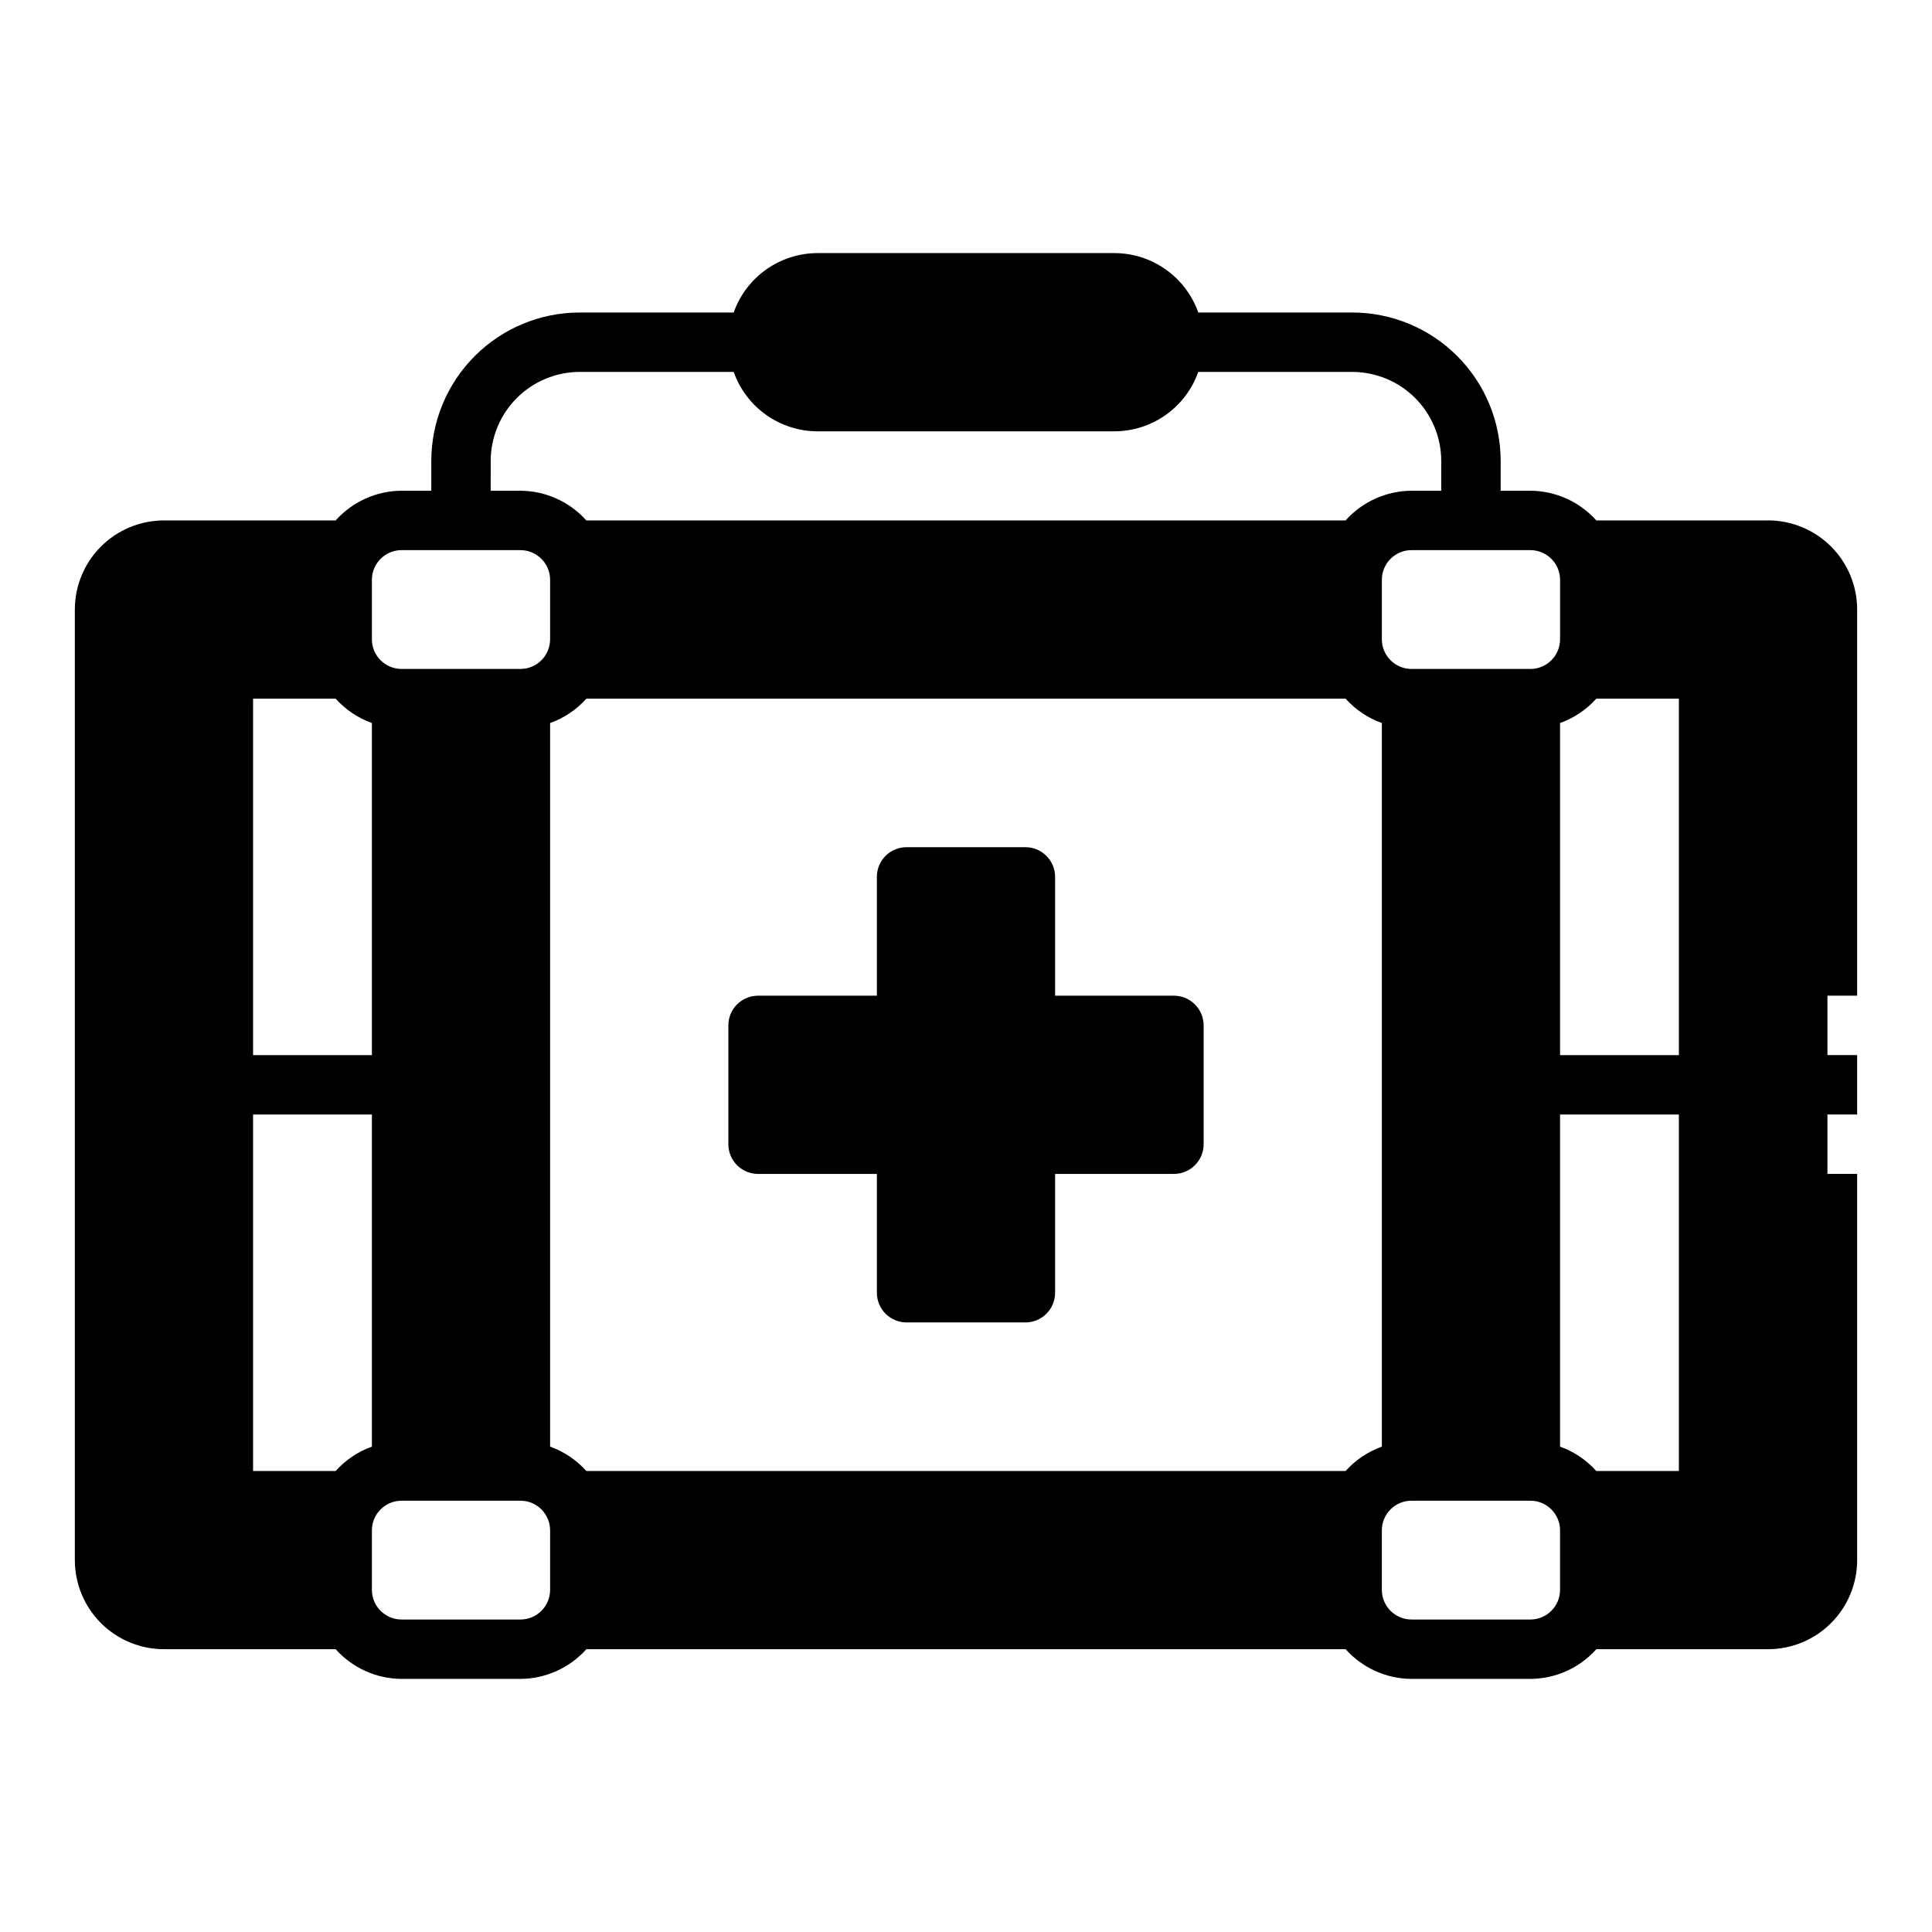
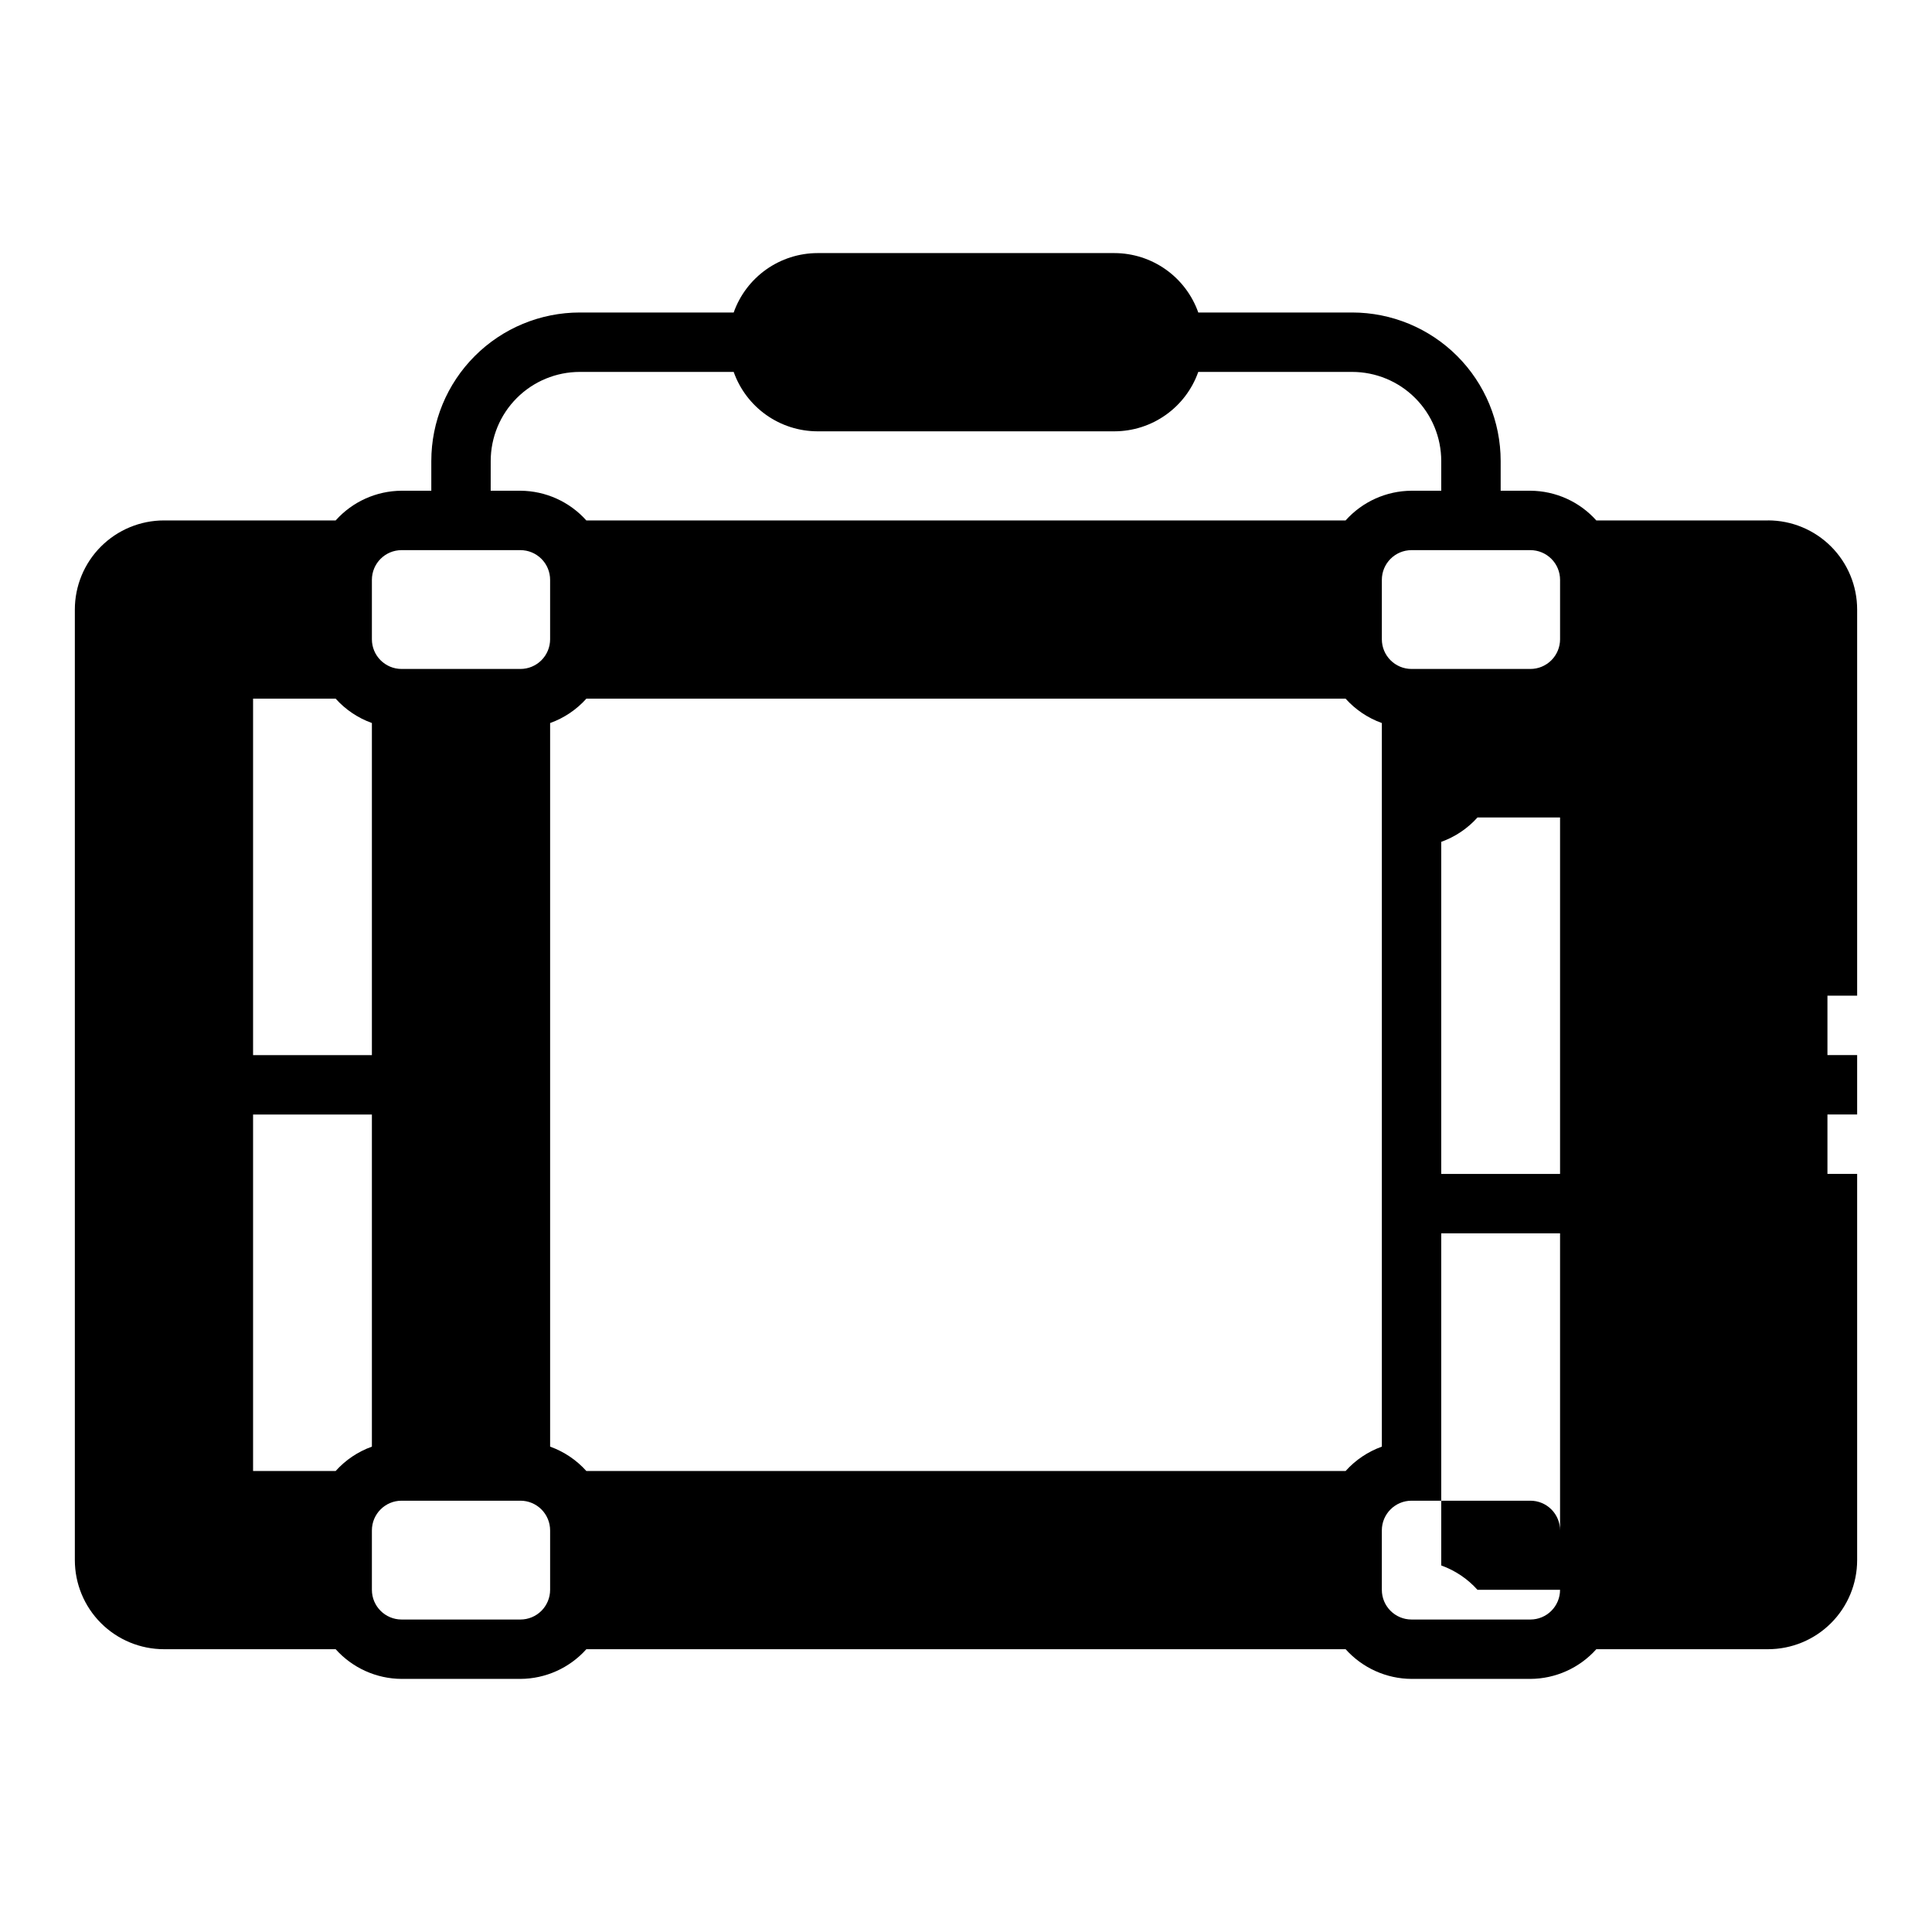
<svg xmlns="http://www.w3.org/2000/svg" fill="#000000" width="800px" height="800px" version="1.1" viewBox="144 144 512 512">
  <g>
-     <path d="m612.54 281.92h-45.5c-4.449-4.977-10.801-7.836-17.477-7.871h-7.871v-7.871c0-10.441-4.148-20.453-11.527-27.832-7.383-7.383-17.395-11.531-27.832-11.531h-40.777c-1.625-4.594-4.629-8.57-8.605-11.391-3.973-2.816-8.723-4.34-13.594-4.352h-78.723c-4.871 0.012-9.621 1.535-13.594 4.352-3.973 2.82-6.981 6.797-8.605 11.391h-40.773c-10.441 0-20.453 4.148-27.832 11.531-7.383 7.379-11.531 17.391-11.531 27.832v7.871h-7.871c-6.676 0.035-13.023 2.894-17.477 7.871h-45.5c-6.262 0-12.27 2.488-16.699 6.918-4.43 4.43-6.918 10.434-6.918 16.699v251.9c0 6.266 2.488 12.273 6.918 16.699 4.43 4.43 10.438 6.918 16.699 6.918h45.5c4.453 4.977 10.801 7.836 17.477 7.871h31.488c6.676-0.035 13.023-2.894 17.477-7.871h201.21c4.453 4.977 10.801 7.836 17.477 7.871h31.488c6.676-0.035 13.027-2.894 17.477-7.871h45.5c6.262 0 12.27-2.488 16.699-6.918 4.43-4.426 6.918-10.434 6.918-16.699v-102.34h-7.871v-15.742h7.871v-15.746h-7.871v-15.742h7.871v-102.34c0-6.266-2.488-12.27-6.918-16.699-4.43-4.43-10.438-6.918-16.699-6.918zm-62.977 7.871c2.09 0 4.09 0.832 5.566 2.309 1.477 1.473 2.305 3.477 2.305 5.566v15.742c0 2.086-0.828 4.09-2.305 5.566-1.477 1.477-3.477 2.305-5.566 2.305h-31.488c-4.348 0-7.871-3.523-7.871-7.871v-15.742c0-4.348 3.523-7.875 7.871-7.875zm-275.52-23.613c0-6.266 2.488-12.273 6.918-16.699 4.426-4.43 10.434-6.918 16.699-6.918h40.777-0.004c1.625 4.594 4.633 8.57 8.605 11.391 3.973 2.82 8.723 4.34 13.594 4.352h78.723c4.871-0.012 9.621-1.531 13.594-4.352 3.977-2.82 6.981-6.797 8.605-11.391h40.777c6.262 0 12.27 2.488 16.699 6.918 4.426 4.426 6.914 10.434 6.914 16.699v7.871h-7.871c-6.676 0.035-13.023 2.894-17.477 7.871h-201.21c-4.453-4.977-10.801-7.836-17.477-7.871h-7.871zm-31.488 31.488c0-4.348 3.523-7.875 7.871-7.875h31.488c2.09 0 4.09 0.832 5.566 2.309 1.477 1.473 2.305 3.477 2.305 5.566v15.742c0 2.086-0.828 4.09-2.305 5.566-1.477 1.477-3.477 2.305-5.566 2.305h-31.488c-4.348 0-7.871-3.523-7.871-7.871zm-31.488 31.484h21.883c2.617 2.918 5.918 5.137 9.605 6.457v88.008h-31.488zm0 204.68v-94.465h31.488v88.008c-3.688 1.324-6.988 3.539-9.605 6.457zm78.719 31.488c0 2.086-0.828 4.09-2.305 5.566-1.477 1.477-3.477 2.305-5.566 2.305h-31.488c-4.348 0-7.871-3.523-7.871-7.871v-15.746c0-4.348 3.523-7.871 7.871-7.871h31.488c2.09 0 4.09 0.828 5.566 2.305s2.305 3.481 2.305 5.566zm9.605-31.488c-2.617-2.918-5.918-5.133-9.605-6.457v-191.76c3.688-1.32 6.988-3.539 9.605-6.457h201.21c2.617 2.918 5.918 5.137 9.605 6.457v191.76c-3.688 1.324-6.988 3.539-9.605 6.457zm258.04 31.488c0 2.086-0.828 4.09-2.305 5.566-1.477 1.477-3.477 2.305-5.566 2.305h-31.488c-4.348 0-7.871-3.523-7.871-7.871v-15.746c0-4.348 3.523-7.871 7.871-7.871h31.488c2.09 0 4.09 0.828 5.566 2.305 1.477 1.477 2.305 3.481 2.305 5.566zm31.488-31.488h-21.883c-2.617-2.918-5.918-5.133-9.605-6.457v-88.008h31.488zm0-110.21-31.488-0.004v-88.008c3.688-1.32 6.988-3.539 9.605-6.457h21.883z" />
-     <path d="m455.1 407.87h-31.488v-31.488c0-2.09-0.828-4.09-2.305-5.566-1.477-1.477-3.477-2.305-5.566-2.305h-31.488c-4.348 0-7.871 3.523-7.871 7.871v31.488h-31.488c-4.348 0-7.871 3.523-7.871 7.871v31.488c0 2.09 0.828 4.09 2.305 5.566s3.477 2.305 5.566 2.305h31.488v31.488c0 2.09 0.828 4.09 2.305 5.566s3.481 2.305 5.566 2.305h31.488c2.09 0 4.09-0.828 5.566-2.305 1.477-1.477 2.305-3.477 2.305-5.566v-31.488h31.488c2.09 0 4.09-0.828 5.566-2.305 1.477-1.477 2.309-3.477 2.309-5.566v-31.488c0-2.086-0.832-4.09-2.309-5.566-1.477-1.477-3.477-2.305-5.566-2.305z" />
+     <path d="m612.54 281.92h-45.5c-4.449-4.977-10.801-7.836-17.477-7.871h-7.871v-7.871c0-10.441-4.148-20.453-11.527-27.832-7.383-7.383-17.395-11.531-27.832-11.531h-40.777c-1.625-4.594-4.629-8.57-8.605-11.391-3.973-2.816-8.723-4.34-13.594-4.352h-78.723c-4.871 0.012-9.621 1.535-13.594 4.352-3.973 2.82-6.981 6.797-8.605 11.391h-40.773c-10.441 0-20.453 4.148-27.832 11.531-7.383 7.379-11.531 17.391-11.531 27.832v7.871h-7.871c-6.676 0.035-13.023 2.894-17.477 7.871h-45.5c-6.262 0-12.27 2.488-16.699 6.918-4.43 4.43-6.918 10.434-6.918 16.699v251.9c0 6.266 2.488 12.273 6.918 16.699 4.43 4.43 10.438 6.918 16.699 6.918h45.5c4.453 4.977 10.801 7.836 17.477 7.871h31.488c6.676-0.035 13.023-2.894 17.477-7.871h201.21c4.453 4.977 10.801 7.836 17.477 7.871h31.488c6.676-0.035 13.027-2.894 17.477-7.871h45.5c6.262 0 12.27-2.488 16.699-6.918 4.43-4.426 6.918-10.434 6.918-16.699v-102.34h-7.871v-15.742h7.871v-15.746h-7.871v-15.742h7.871v-102.34c0-6.266-2.488-12.27-6.918-16.699-4.43-4.43-10.438-6.918-16.699-6.918zm-62.977 7.871c2.09 0 4.09 0.832 5.566 2.309 1.477 1.473 2.305 3.477 2.305 5.566v15.742c0 2.086-0.828 4.09-2.305 5.566-1.477 1.477-3.477 2.305-5.566 2.305h-31.488c-4.348 0-7.871-3.523-7.871-7.871v-15.742c0-4.348 3.523-7.875 7.871-7.875zm-275.52-23.613c0-6.266 2.488-12.273 6.918-16.699 4.426-4.43 10.434-6.918 16.699-6.918h40.777-0.004c1.625 4.594 4.633 8.57 8.605 11.391 3.973 2.82 8.723 4.34 13.594 4.352h78.723c4.871-0.012 9.621-1.531 13.594-4.352 3.977-2.82 6.981-6.797 8.605-11.391h40.777c6.262 0 12.27 2.488 16.699 6.918 4.426 4.426 6.914 10.434 6.914 16.699v7.871h-7.871c-6.676 0.035-13.023 2.894-17.477 7.871h-201.21c-4.453-4.977-10.801-7.836-17.477-7.871h-7.871zm-31.488 31.488c0-4.348 3.523-7.875 7.871-7.875h31.488c2.09 0 4.09 0.832 5.566 2.309 1.477 1.473 2.305 3.477 2.305 5.566v15.742c0 2.086-0.828 4.09-2.305 5.566-1.477 1.477-3.477 2.305-5.566 2.305h-31.488c-4.348 0-7.871-3.523-7.871-7.871zm-31.488 31.484h21.883c2.617 2.918 5.918 5.137 9.605 6.457v88.008h-31.488zm0 204.68v-94.465h31.488v88.008c-3.688 1.324-6.988 3.539-9.605 6.457zm78.719 31.488c0 2.086-0.828 4.09-2.305 5.566-1.477 1.477-3.477 2.305-5.566 2.305h-31.488c-4.348 0-7.871-3.523-7.871-7.871v-15.746c0-4.348 3.523-7.871 7.871-7.871h31.488c2.09 0 4.09 0.828 5.566 2.305s2.305 3.481 2.305 5.566zm9.605-31.488c-2.617-2.918-5.918-5.133-9.605-6.457v-191.76c3.688-1.32 6.988-3.539 9.605-6.457h201.21c2.617 2.918 5.918 5.137 9.605 6.457v191.76c-3.688 1.324-6.988 3.539-9.605 6.457zm258.04 31.488c0 2.086-0.828 4.09-2.305 5.566-1.477 1.477-3.477 2.305-5.566 2.305h-31.488c-4.348 0-7.871-3.523-7.871-7.871v-15.746c0-4.348 3.523-7.871 7.871-7.871h31.488c2.09 0 4.09 0.828 5.566 2.305 1.477 1.477 2.305 3.481 2.305 5.566zh-21.883c-2.617-2.918-5.918-5.133-9.605-6.457v-88.008h31.488zm0-110.21-31.488-0.004v-88.008c3.688-1.32 6.988-3.539 9.605-6.457h21.883z" />
  </g>
</svg>